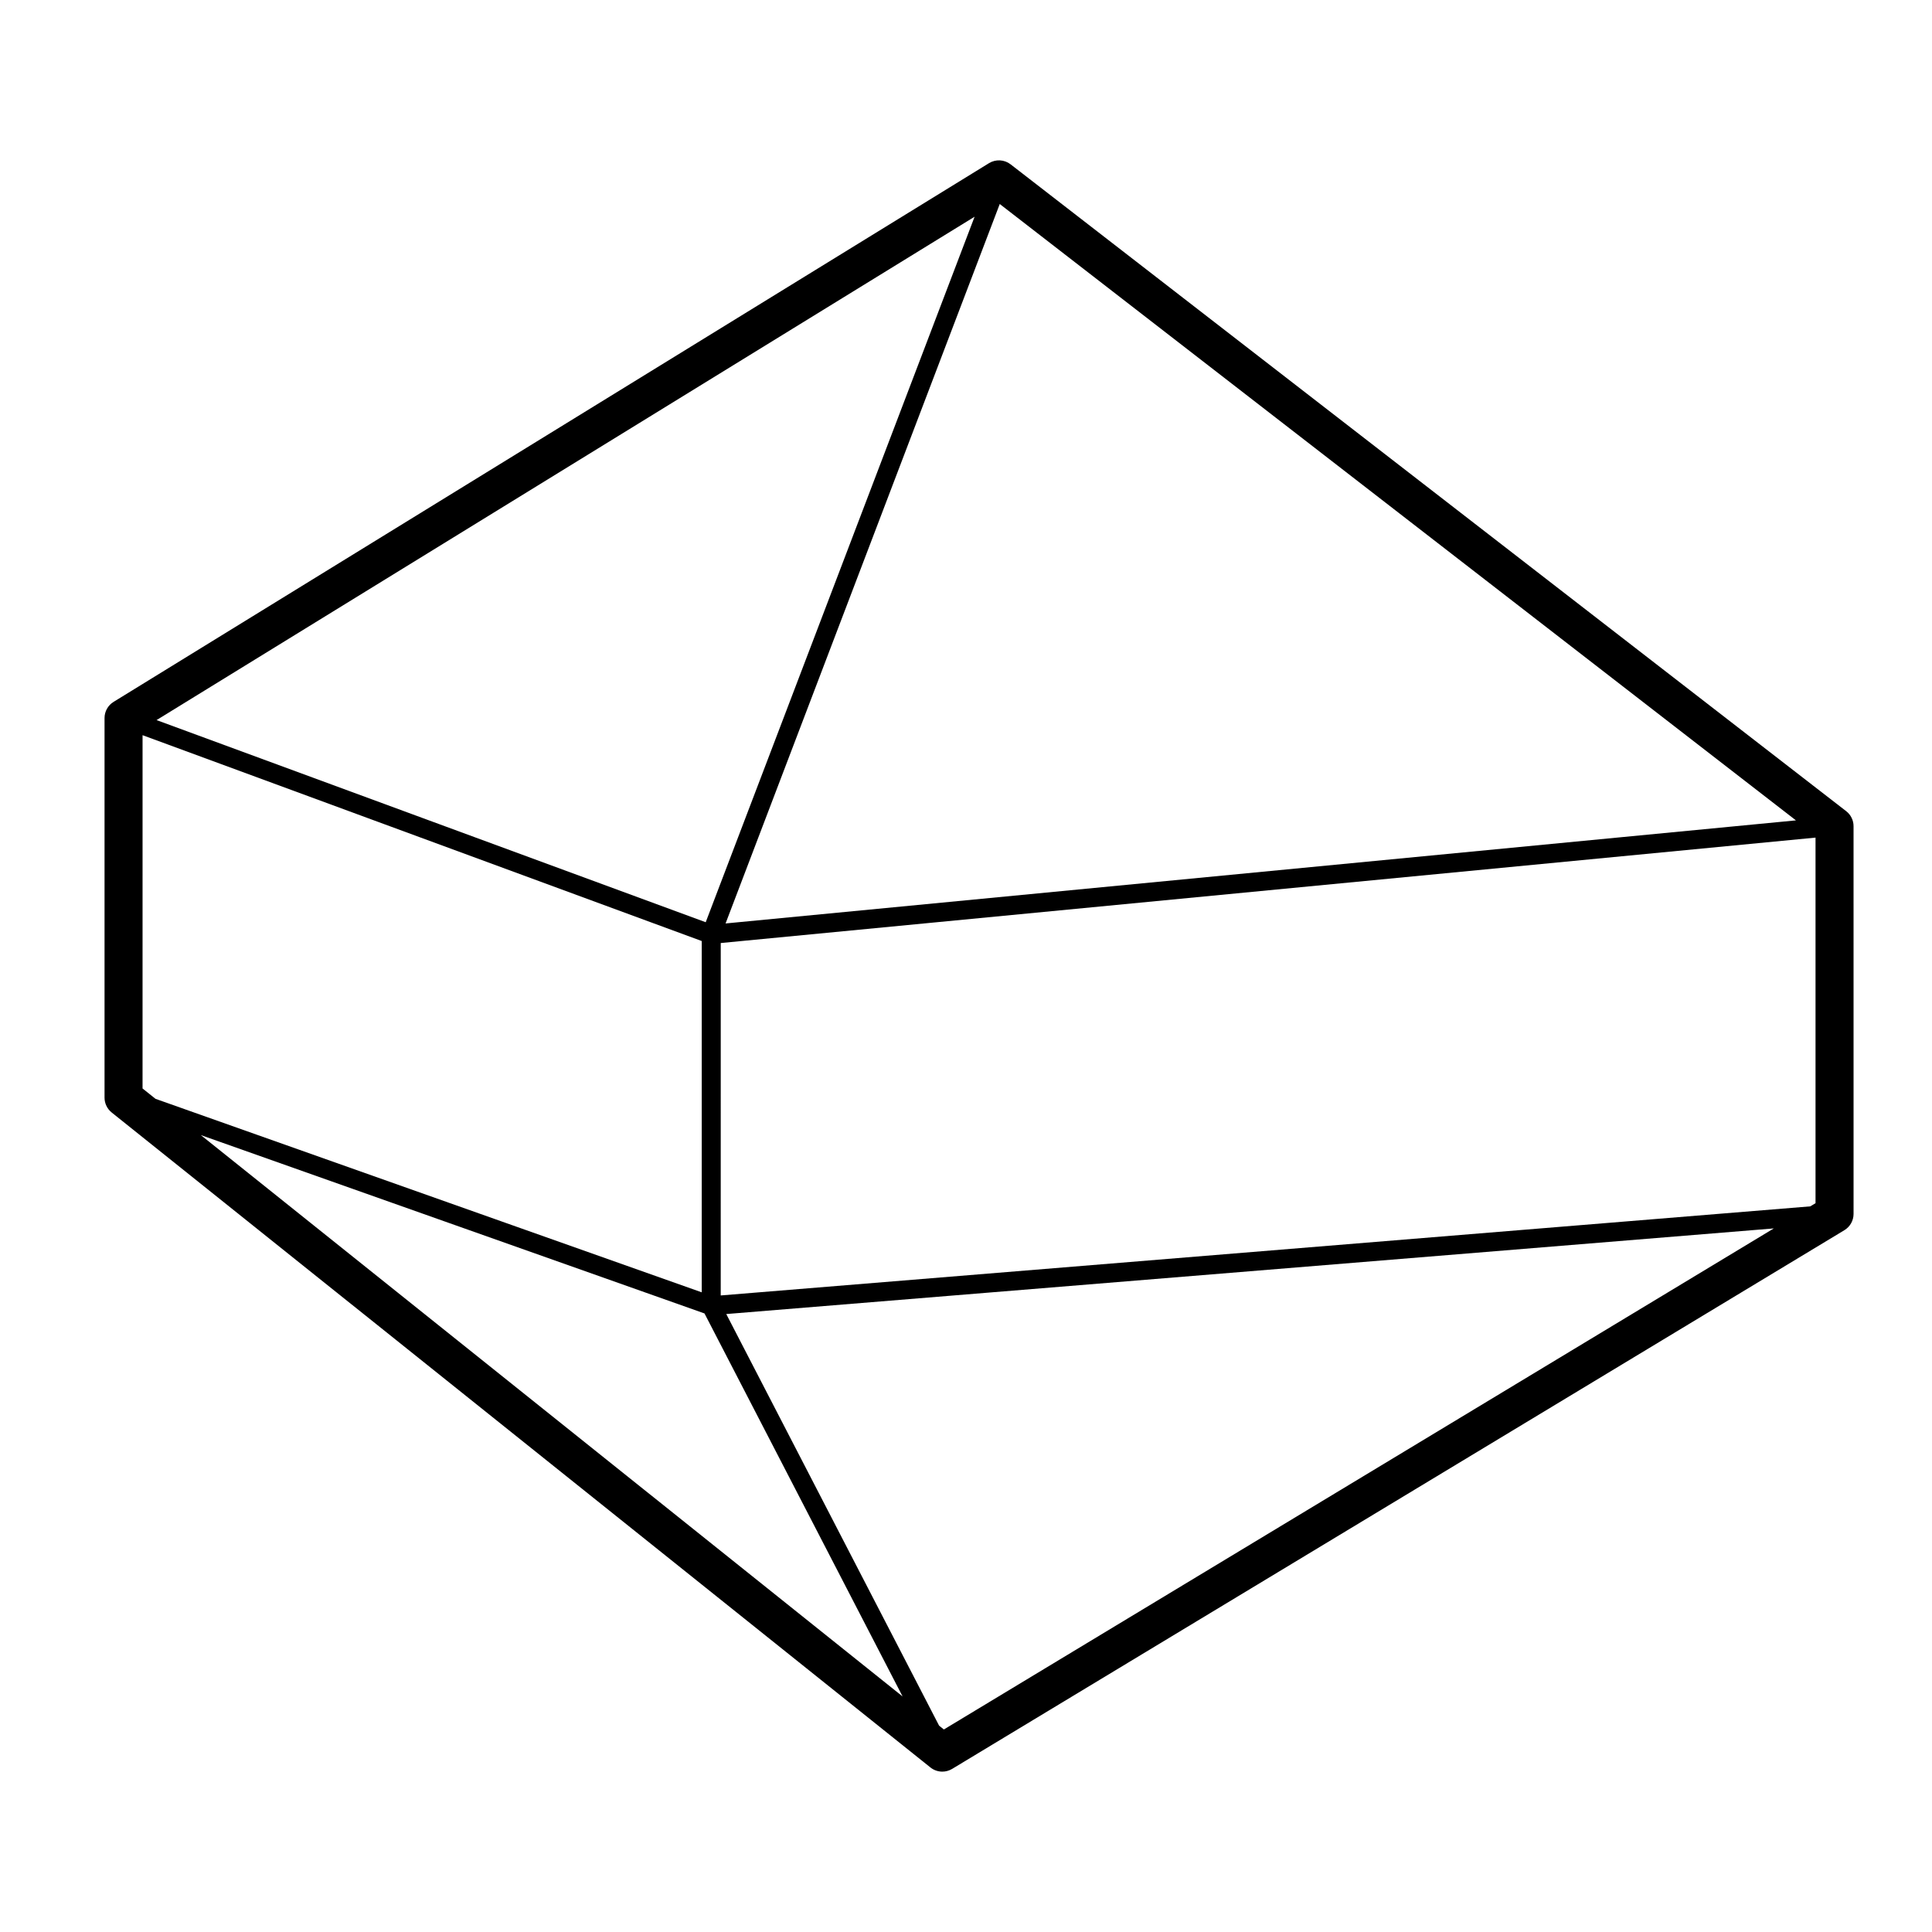
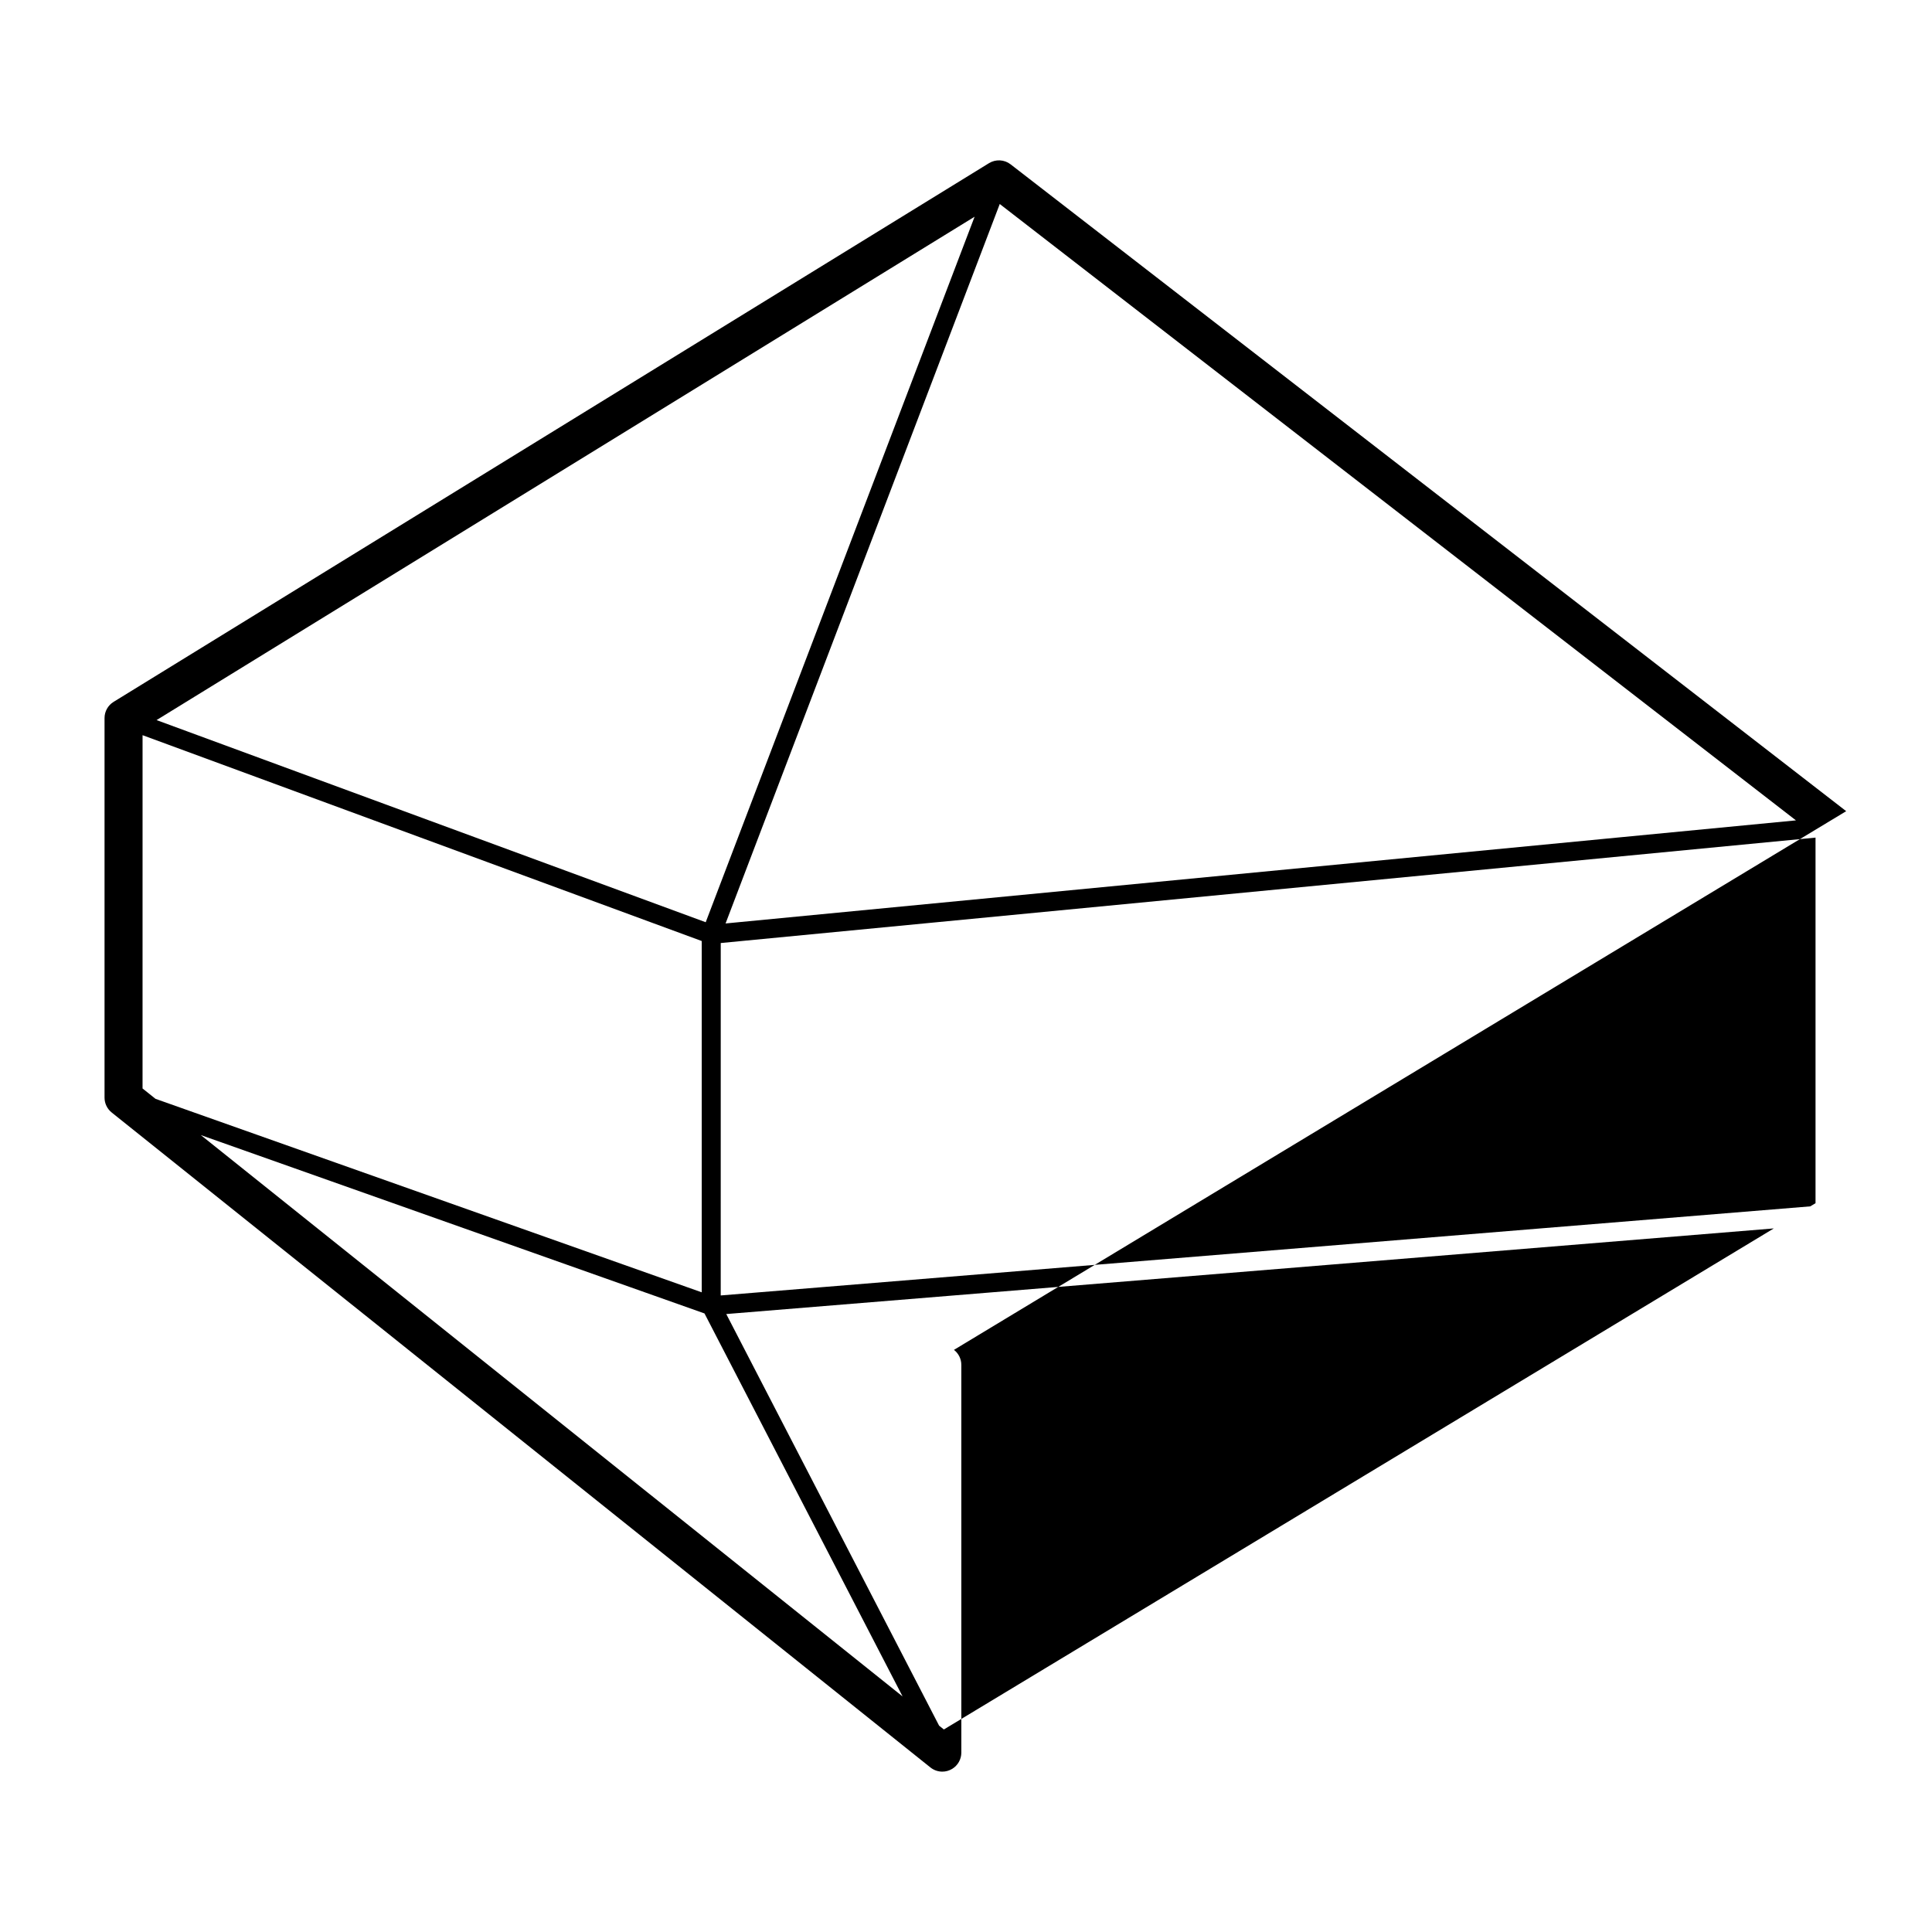
<svg xmlns="http://www.w3.org/2000/svg" fill="#000000" width="800px" height="800px" version="1.1" viewBox="144 144 512 512">
-   <path d="m633.26 358.97-221.44-171.42c-1.664-1.285-3.93-1.406-5.727-0.309l-231.99 142.76c-1.492 0.918-2.398 2.539-2.398 4.293v100.59c0 1.531 0.695 2.977 1.891 3.934l216.98 173.58c0.918 0.73 2.031 1.102 3.148 1.102 0.902 0 1.797-0.242 2.606-0.727l236.45-142.76c1.512-0.918 2.434-2.551 2.434-4.312l-0.004-102.75c0.008-1.555-0.719-3.027-1.949-3.984zm-302.24 29.43-145.53-53.57 216.79-133.4zm-1.055 4.981v93.098l-144.75-51.277-3.438-2.746 0.004-93.625zm0.734 98.695 52.496 101.5-185.98-148.77zm4.305-98.164 290.13-27.938v96.883l-1.395 0.84-288.74 23.609zm284.94-32.504-283.66 27.316 72.66-190.66zm-225.81 240.92-1.258-1.004-56.41-109.09 277.61-22.691z" />
+   <path d="m633.26 358.97-221.44-171.42c-1.664-1.285-3.93-1.406-5.727-0.309l-231.99 142.76c-1.492 0.918-2.398 2.539-2.398 4.293v100.59c0 1.531 0.695 2.977 1.891 3.934l216.98 173.58c0.918 0.73 2.031 1.102 3.148 1.102 0.902 0 1.797-0.242 2.606-0.727c1.512-0.918 2.434-2.551 2.434-4.312l-0.004-102.75c0.008-1.555-0.719-3.027-1.949-3.984zm-302.24 29.43-145.53-53.57 216.79-133.4zm-1.055 4.981v93.098l-144.75-51.277-3.438-2.746 0.004-93.625zm0.734 98.695 52.496 101.5-185.98-148.77zm4.305-98.164 290.13-27.938v96.883l-1.395 0.84-288.74 23.609zm284.94-32.504-283.66 27.316 72.66-190.66zm-225.81 240.92-1.258-1.004-56.41-109.09 277.61-22.691z" />
</svg>